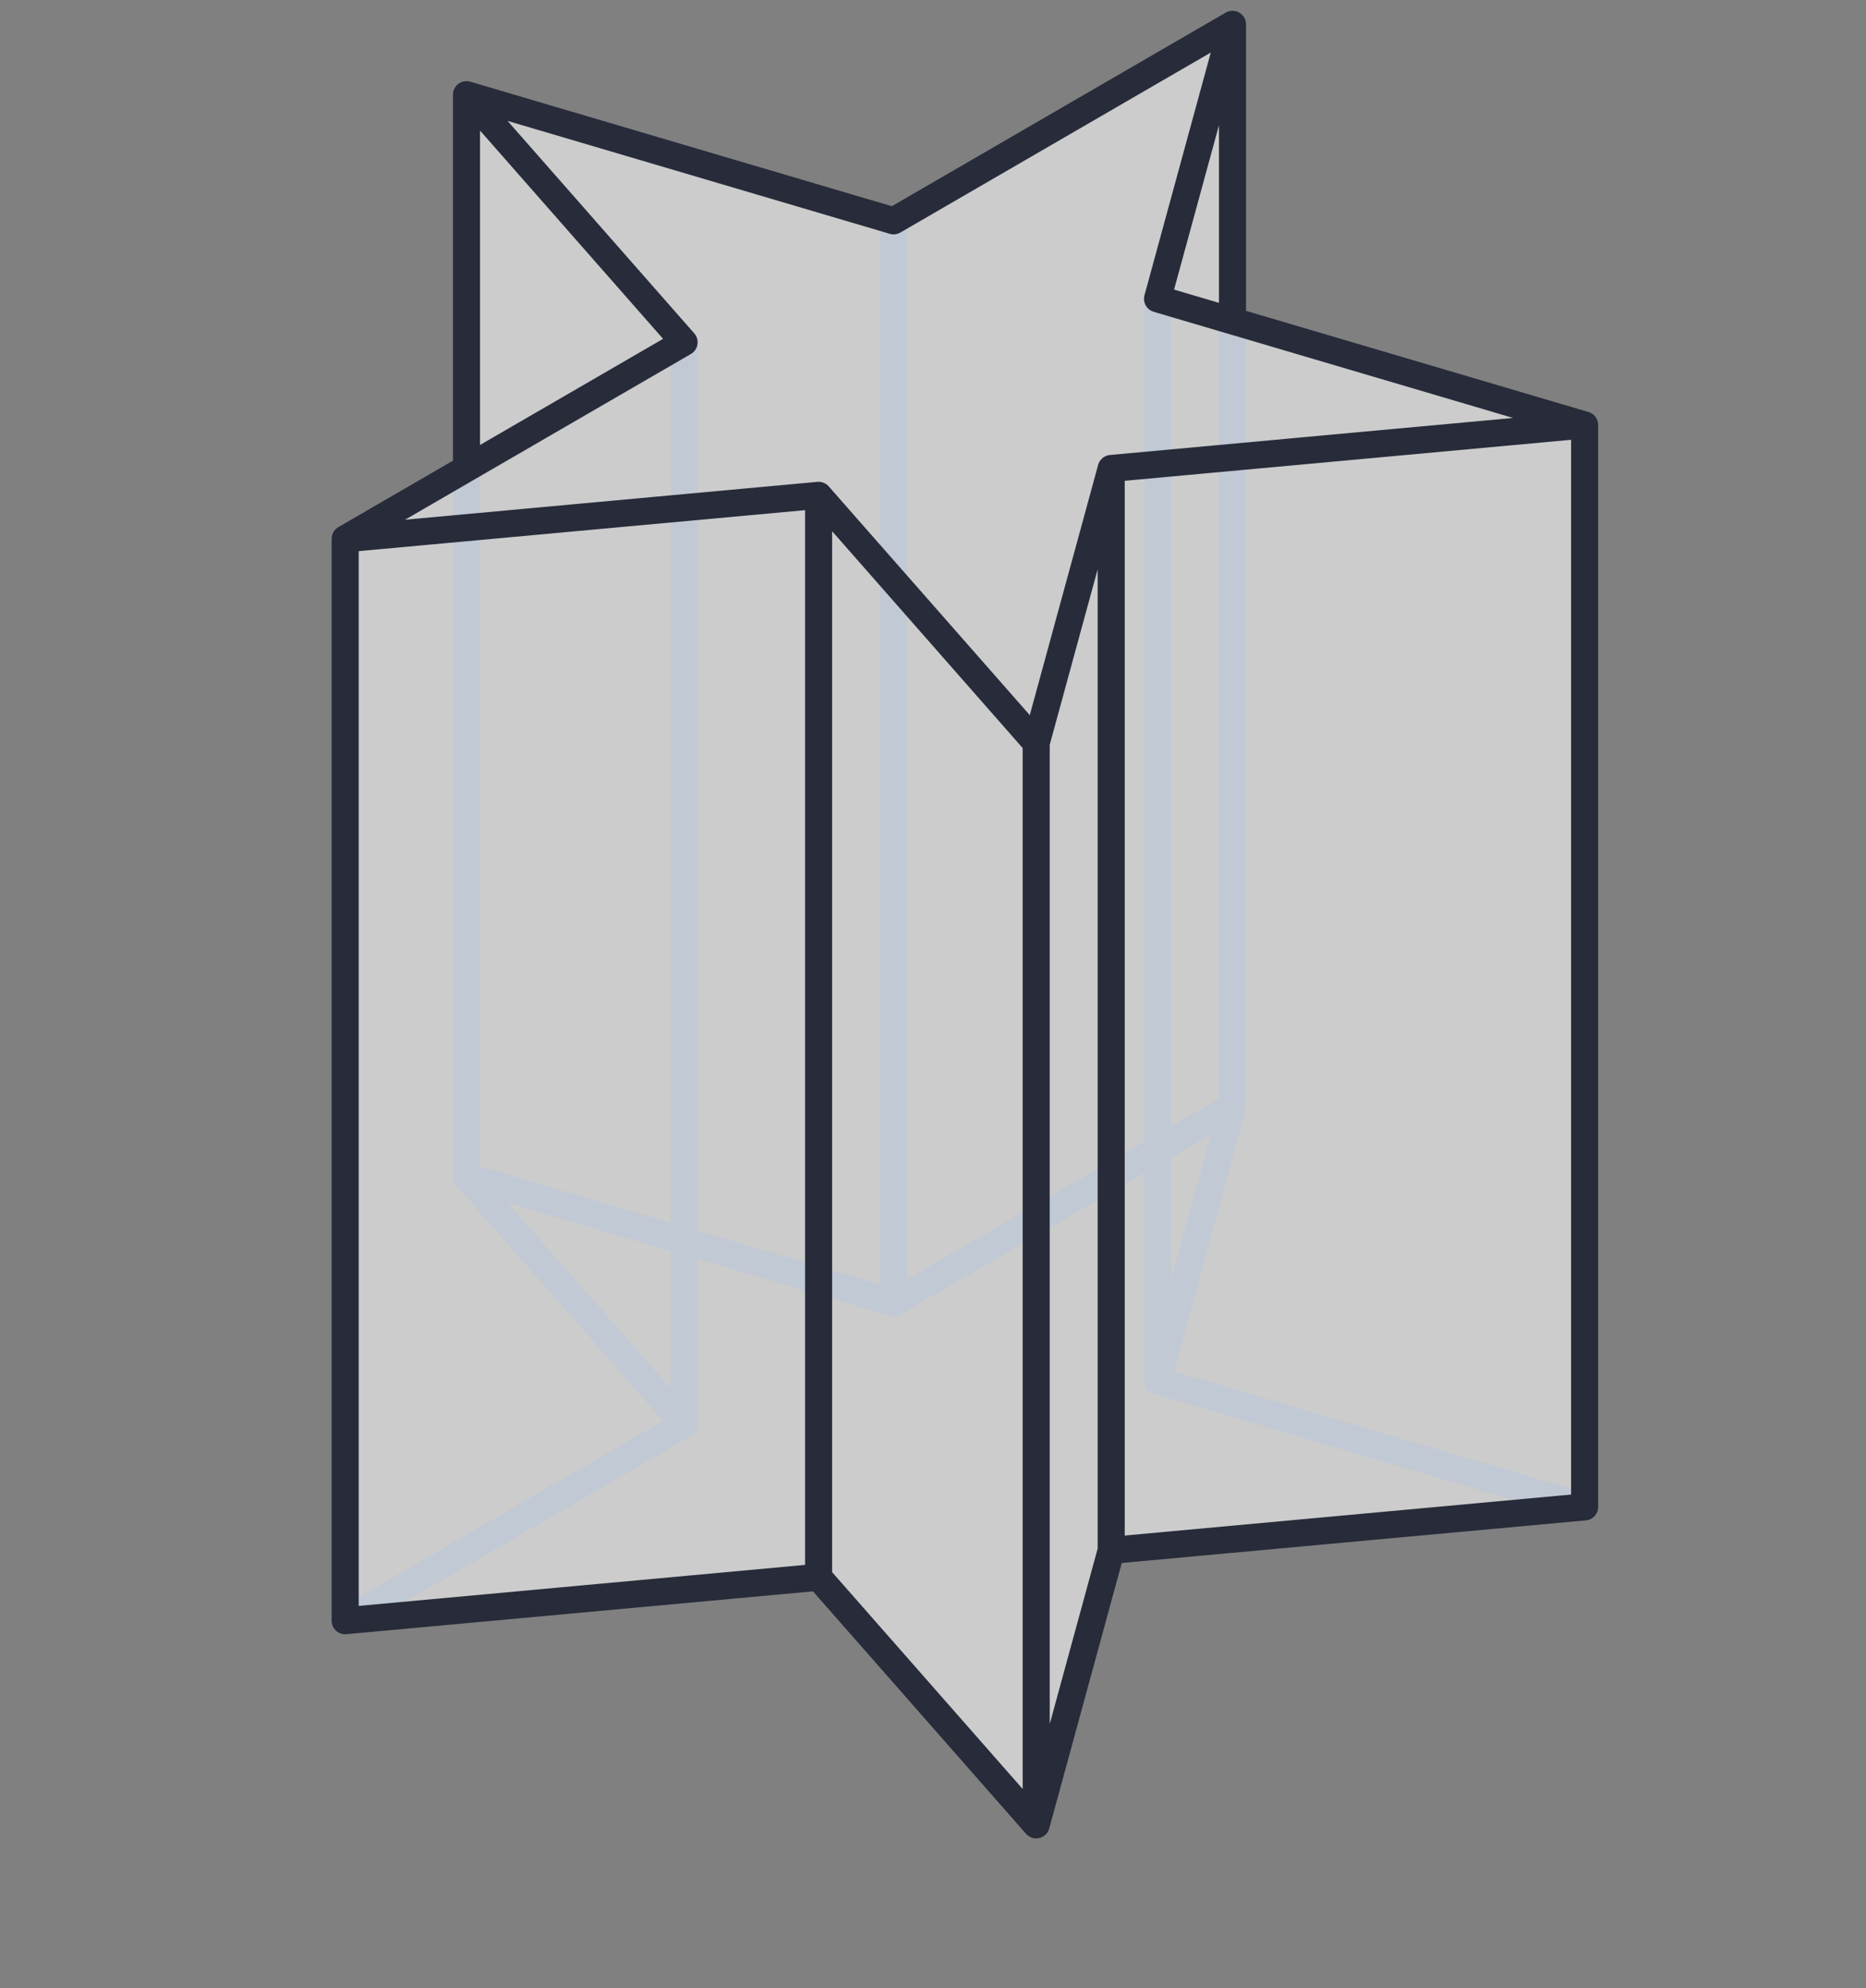
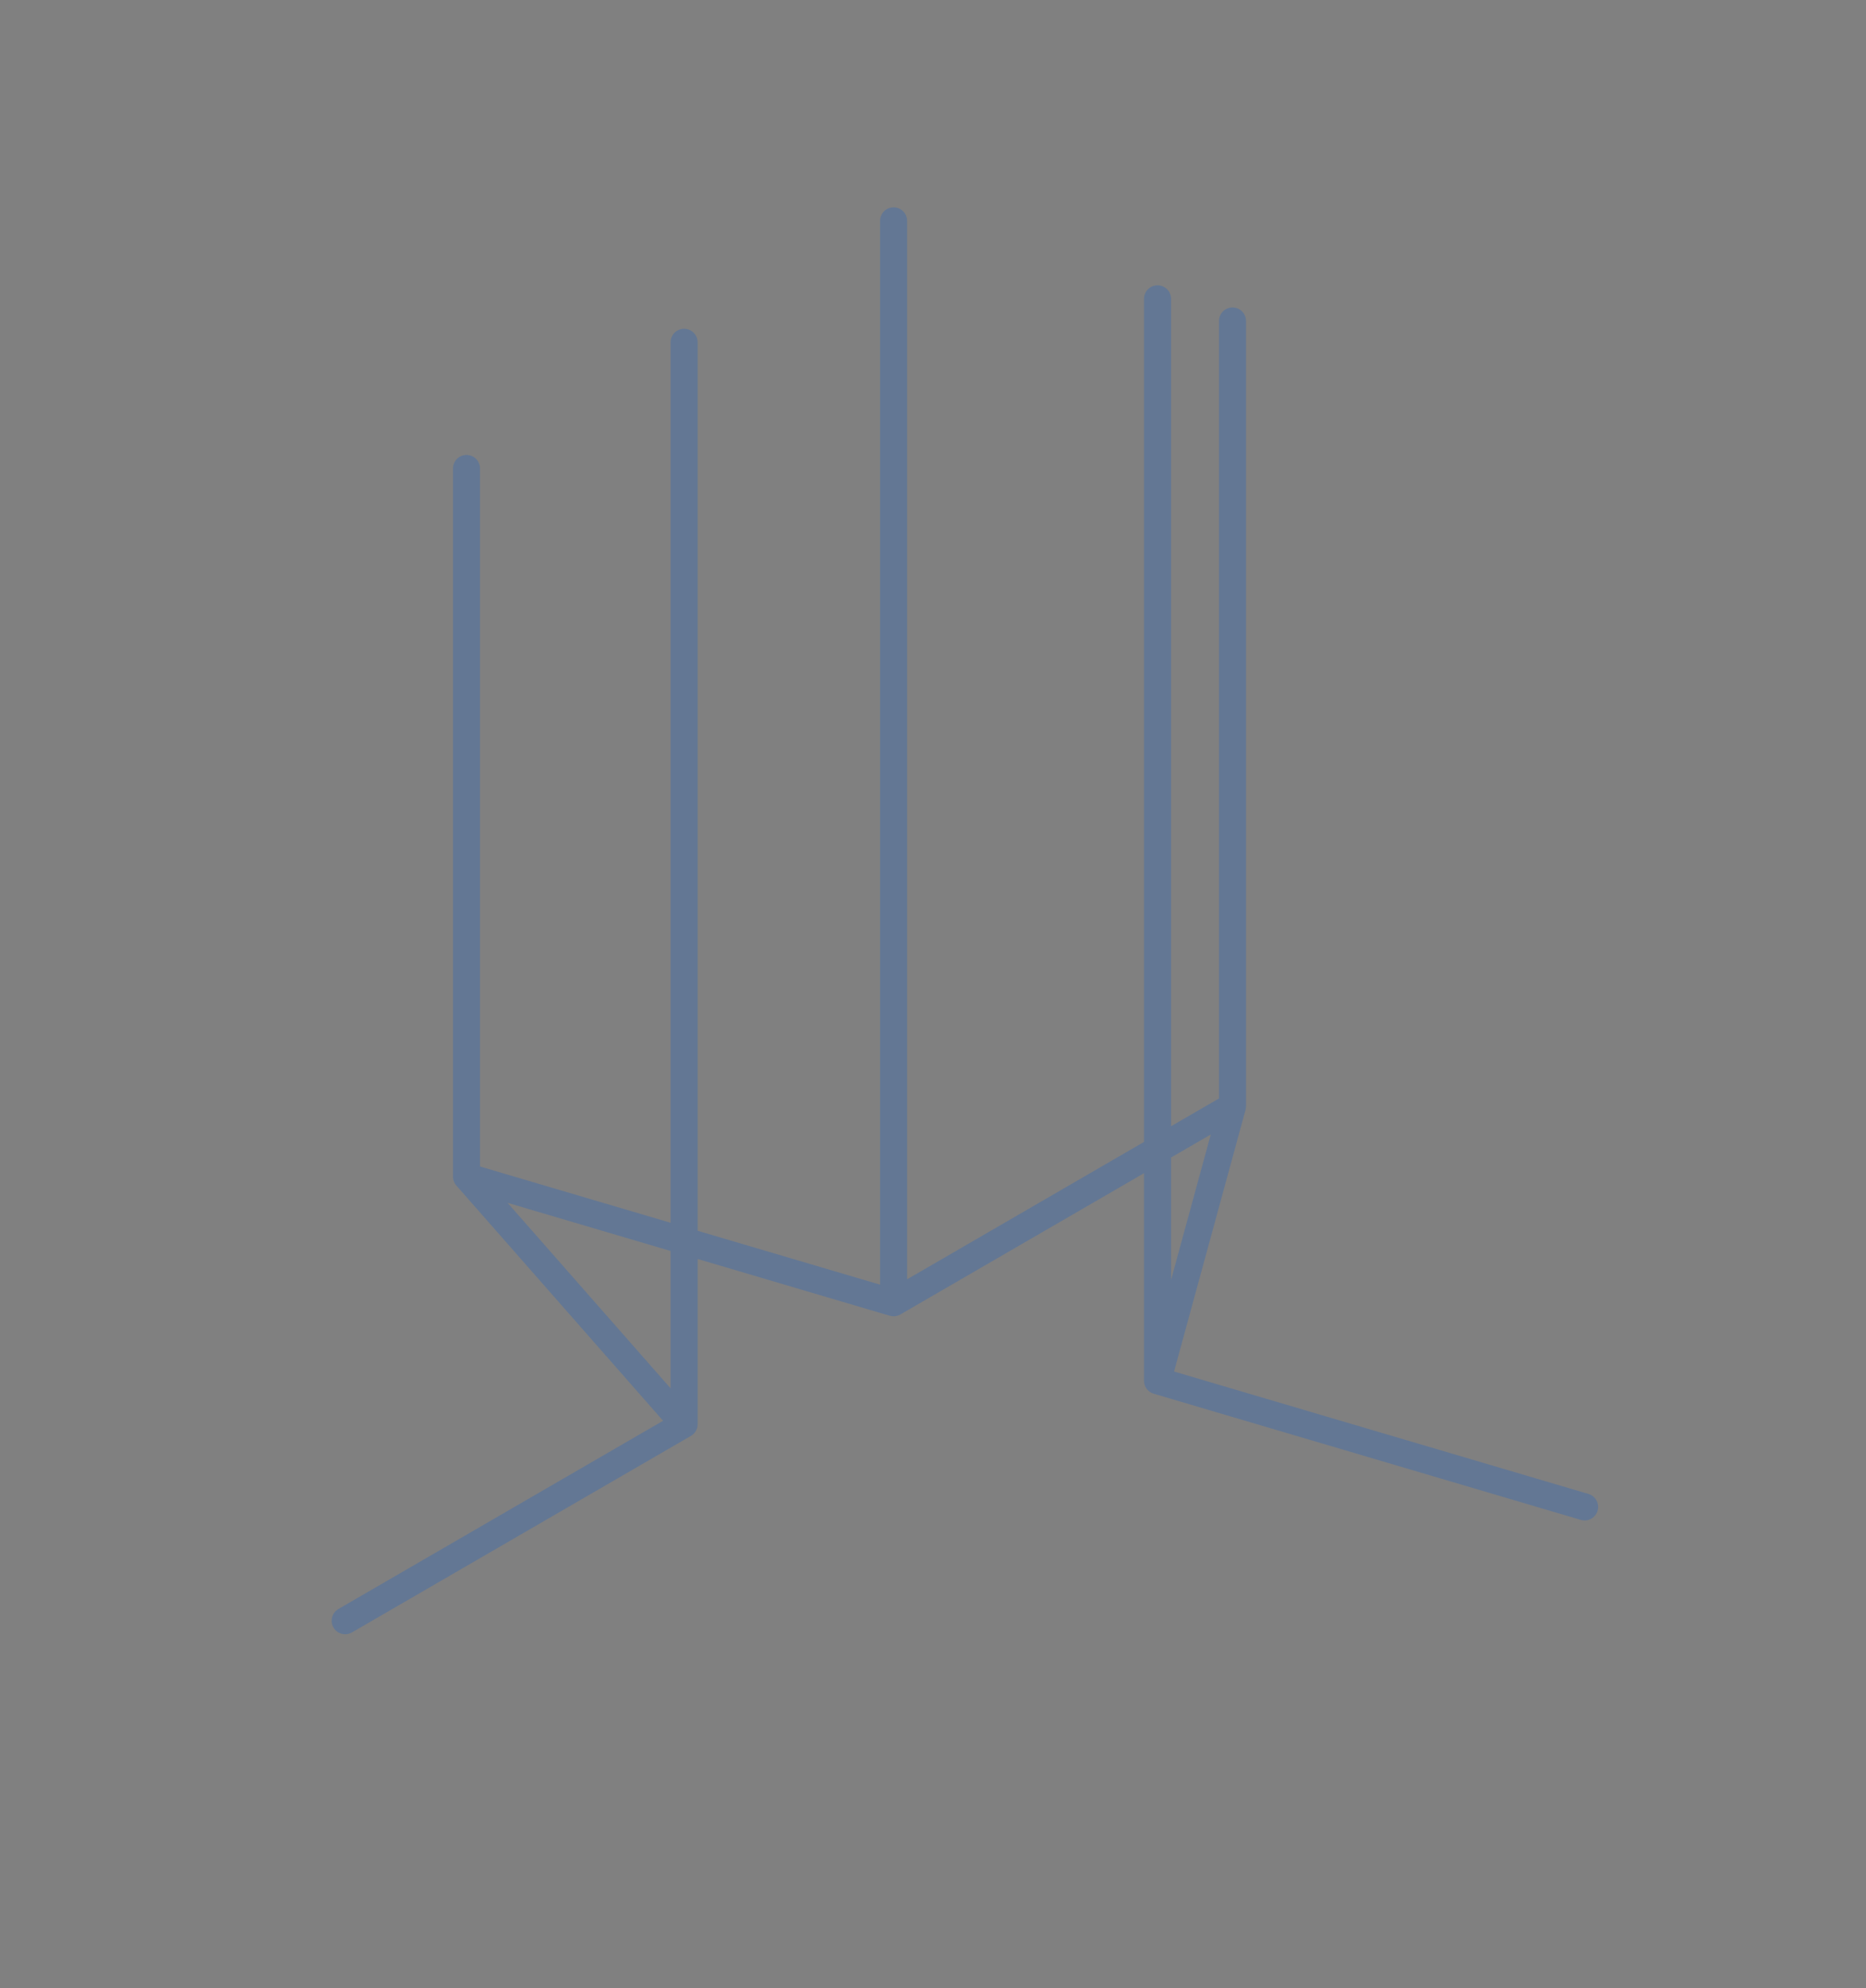
<svg xmlns="http://www.w3.org/2000/svg" width="138" height="147" viewBox="0 0 138 147" fill="none">
  <rect x="0" y="0" width="138" height="147" fill="#808080" stroke="none" />
  <g id="Height (unit)=1">
    <path id="Lines back" d="M34.5 87L66.085 96.33M34.5 87L50.593 105.31M34.5 87V34.639M66.085 96.33L91.15 81.799M66.085 96.33V16.33M91.15 81.799L85.605 102.095M91.15 81.799V23.733M85.605 102.095L117.19 111.425M85.605 102.095V22.096M25.527 119.841L50.593 105.31M50.593 105.31V25.31" stroke="#637794" stroke-width="2" stroke-linecap="round" stroke-linejoin="round" />
    <g id="Fill">
-       <path d="M117.19 111.424L82.178 114.639L76.632 134.936L60.539 116.626L25.527 119.841V39.841L34.5 34.639V7L66.085 16.329L91.15 1.798V23.733L117.19 31.424V111.424Z" fill="white" fill-opacity="0.6" />
-     </g>
-     <path id="Lines front" d="M82.178 114.639L117.19 111.424V31.424M82.178 114.639L76.632 134.936M82.178 114.639V34.639M76.632 134.936L60.539 116.626M76.632 134.936V54.936M60.539 116.626L25.527 119.841V39.841M60.539 116.626V36.626M34.5 7L66.085 16.329L91.15 1.798M34.5 7L50.593 25.31L34.5 34.639M34.5 7V34.639M91.15 1.798L85.605 22.095L91.15 23.733M91.15 1.798V23.733M117.19 31.424L82.178 34.639M117.19 31.424L91.15 23.733M82.178 34.639L76.632 54.936M76.632 54.936L60.539 36.626M60.539 36.626L25.527 39.841M25.527 39.841L34.5 34.639" stroke="#272B3A" stroke-width="2" stroke-linecap="round" stroke-linejoin="round" />
+       </g>
  </g>
</svg>